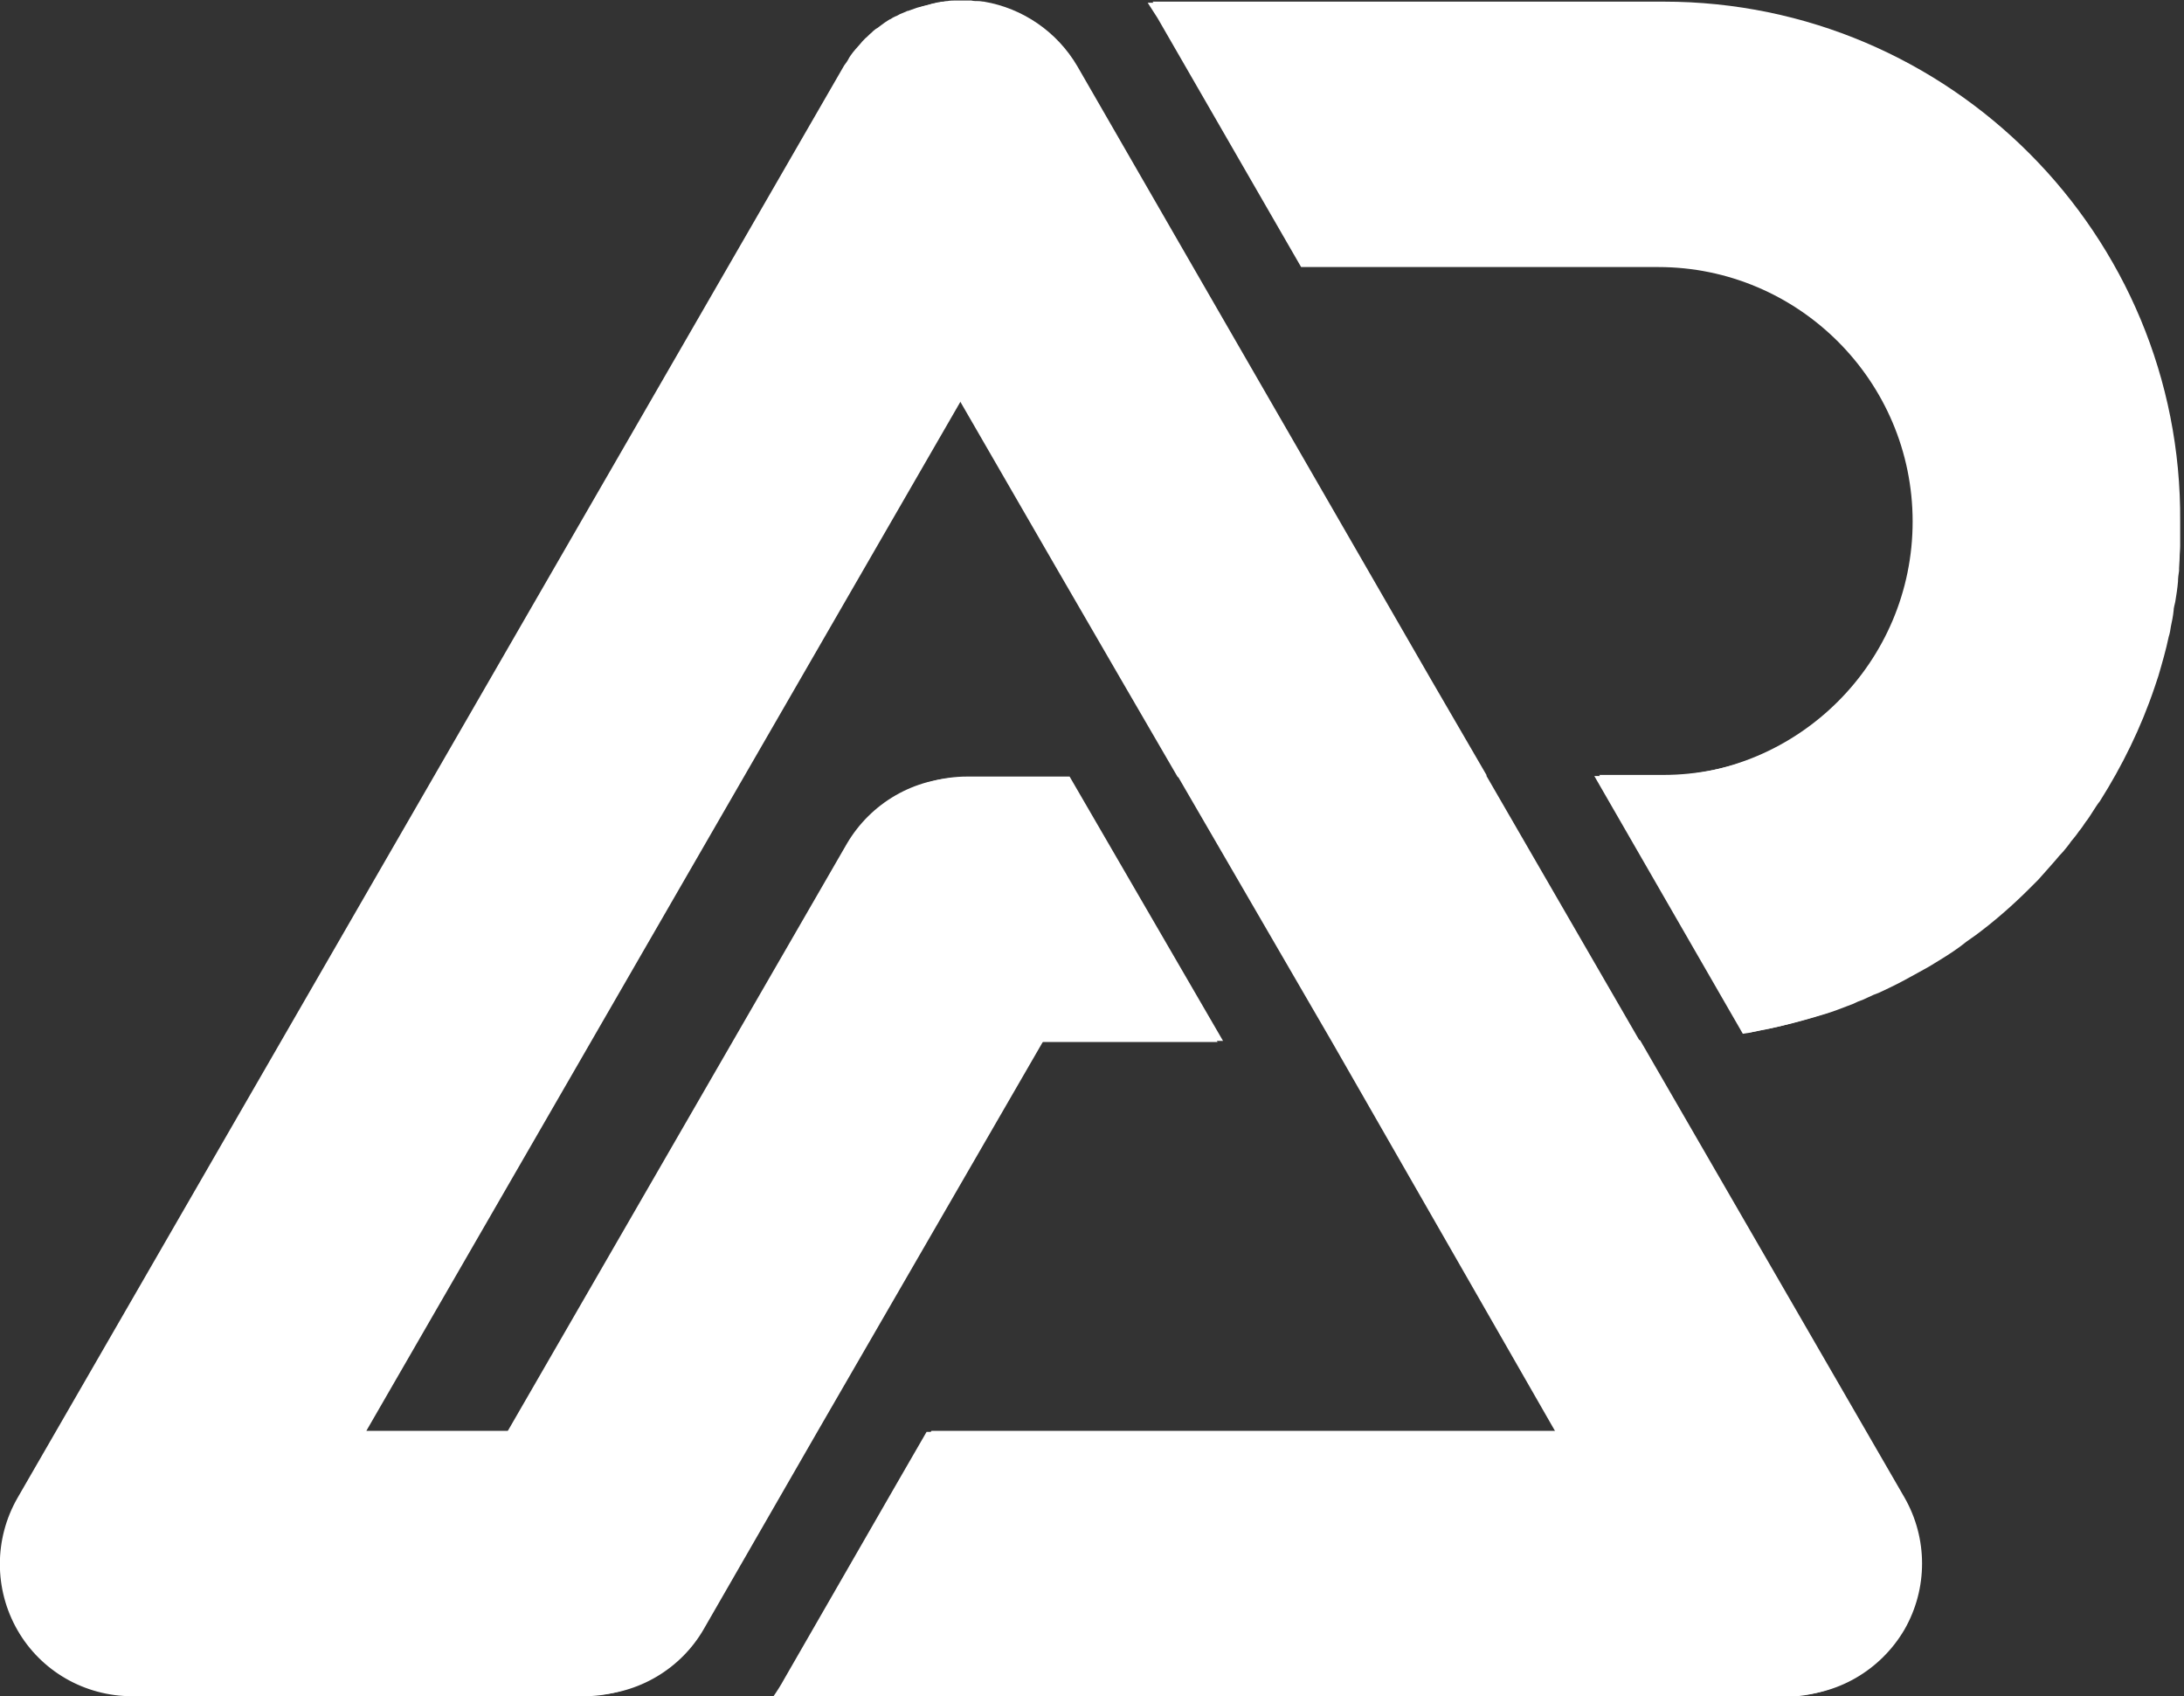
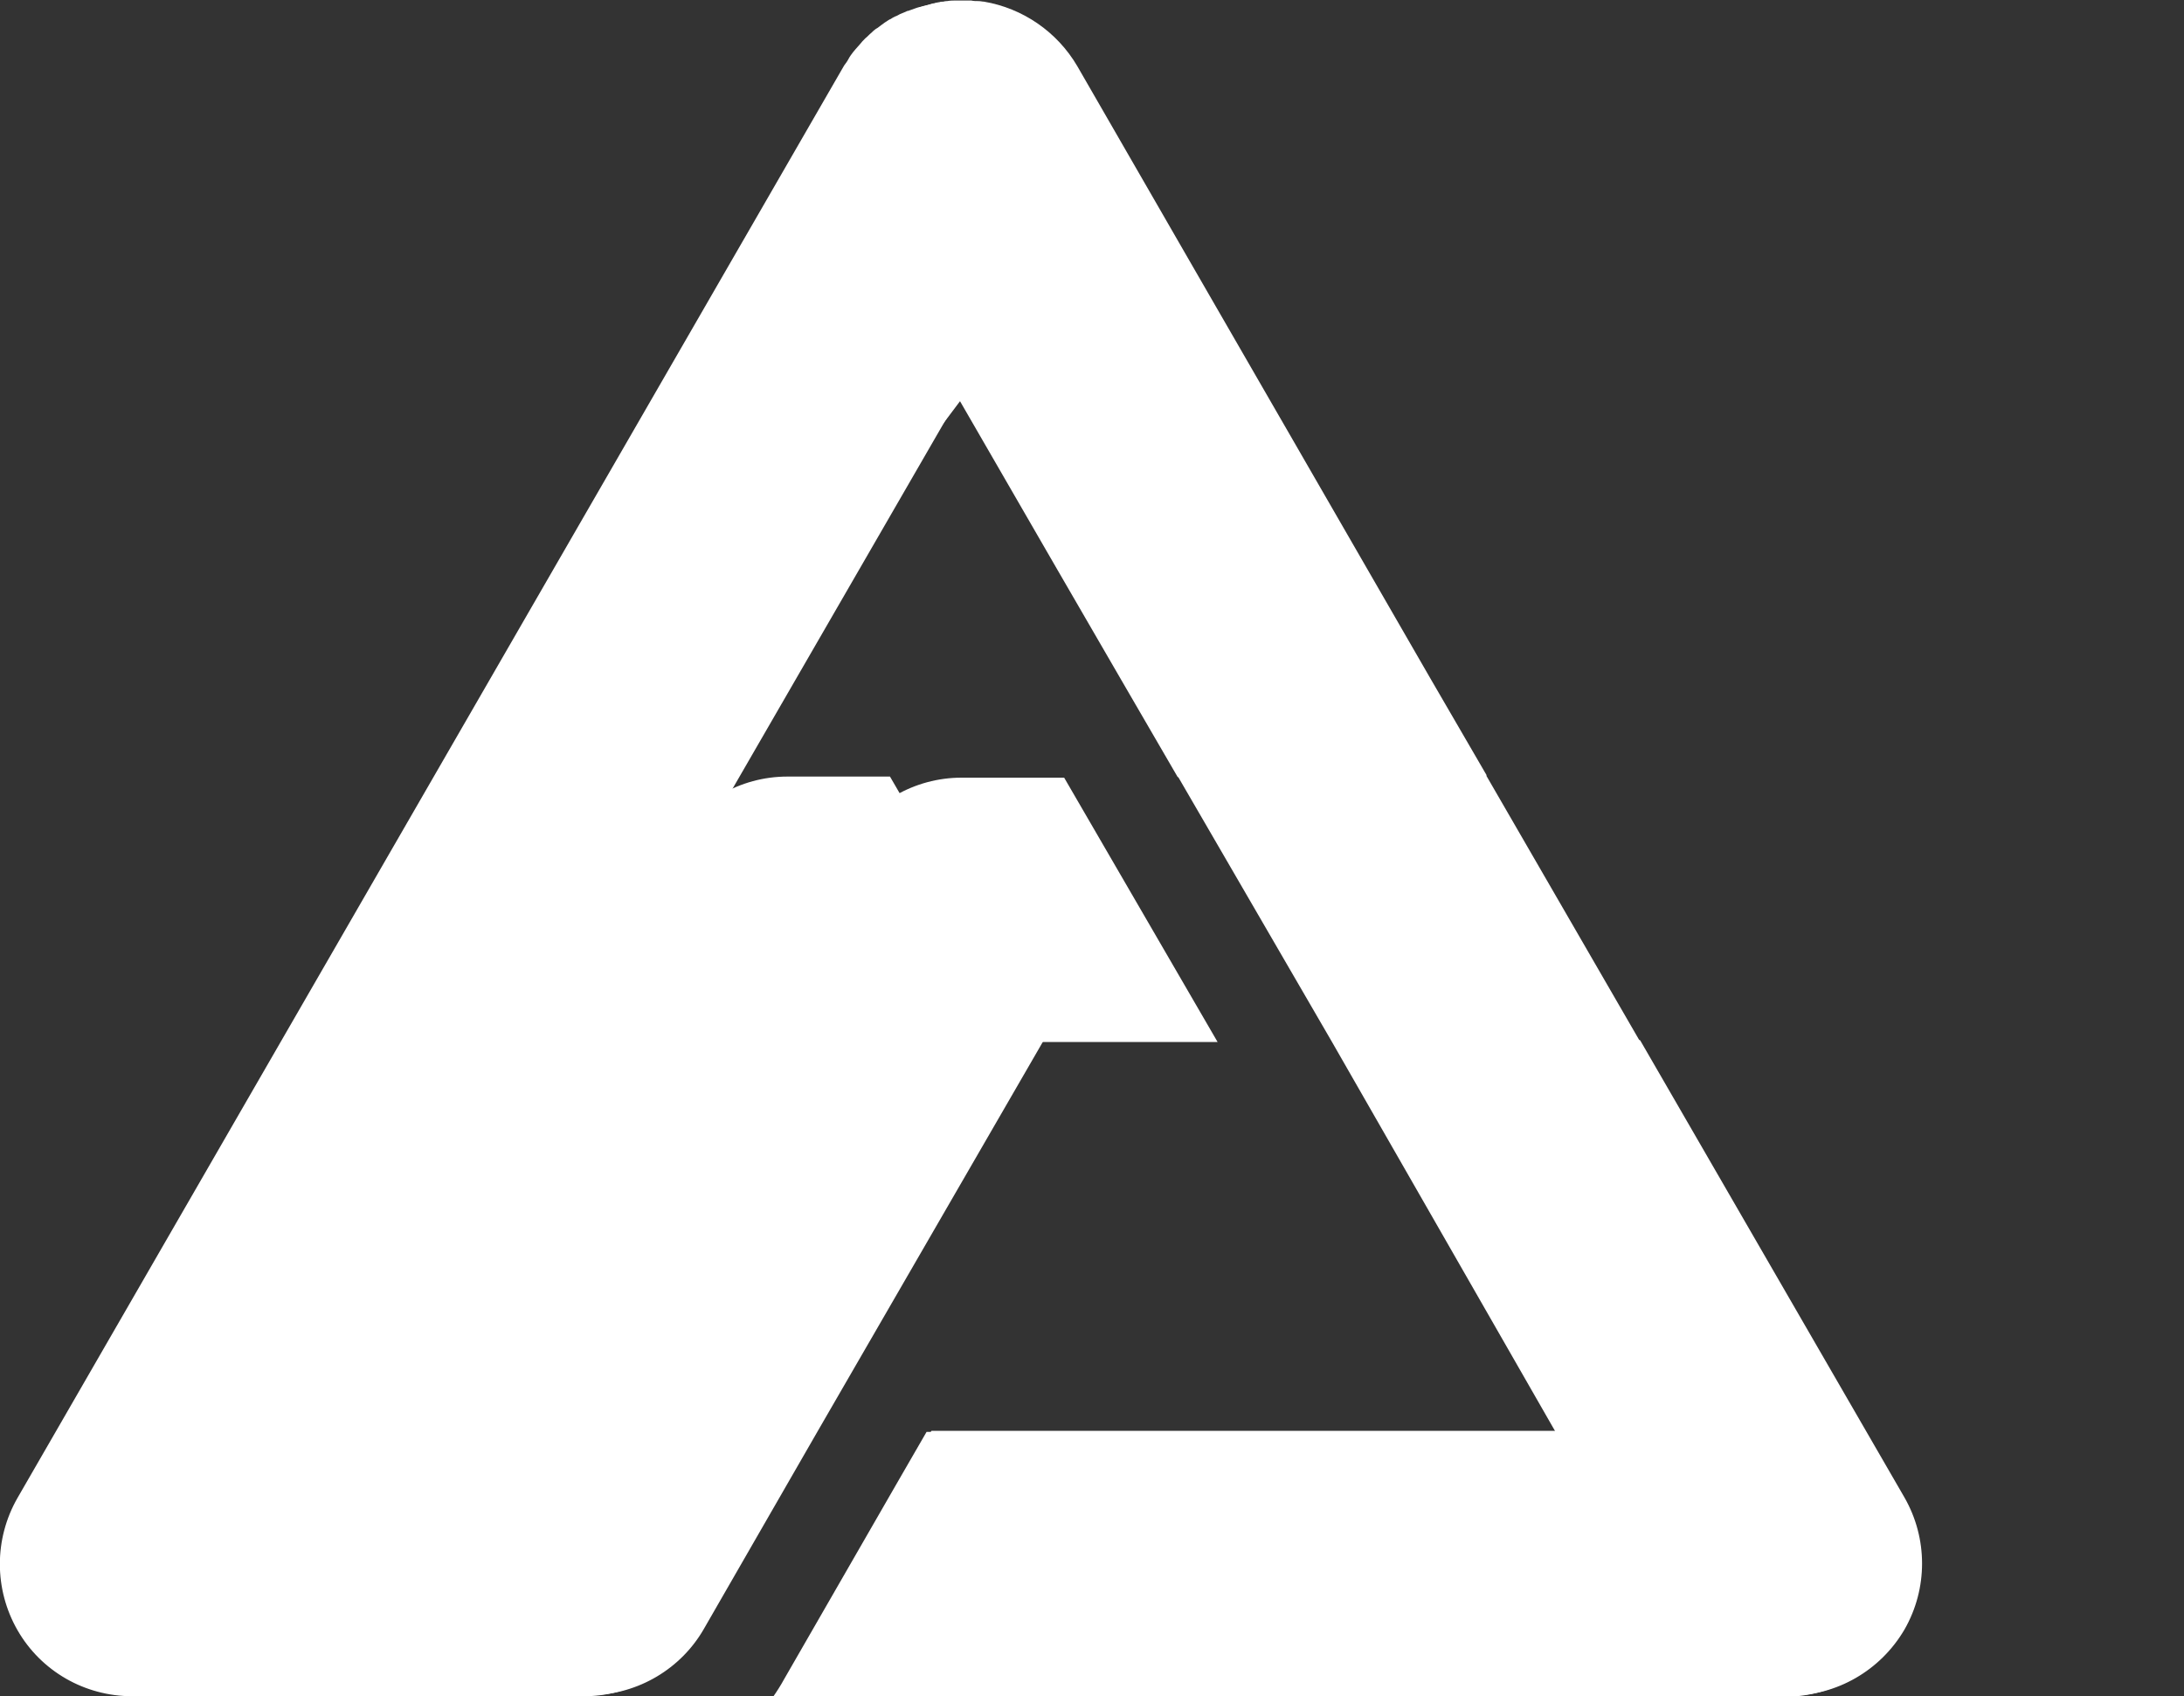
<svg xmlns="http://www.w3.org/2000/svg" id="Layer_4" viewBox="0 0 40 31.06">
  <rect x="0" y="0" width="40" height="31.06" fill="#333333" stroke="none" />
  <defs>
    <style>.cls-1{font-size:11.26px;}.cls-1,.cls-2,.cls-3{fill:#ffffff;}.cls-1,.cls-3{font-family:Verdana-Bold, Verdana;font-weight:700;}.cls-4{fill:#ffffff;}.cls-3{font-size:16.9px;}</style>
  </defs>
  <path class="cls-4" d="m29.93,19.06l-2.8-4.84h.01l-1.04-1.79-2.59-4.49-1.76-3.05-2.11-3.66c-.37-.63-1-1.06-1.71-1.18-.03,0-.06-.01-.1-.01-.04,0-.09,0-.13-.01-.05,0-.11,0-.16,0s-.11,0-.16,0h0s-.08,0-.12.01h0s-.05,0-.07.01c-.02,0-.05,0-.07.01-.03,0-.06.01-.09.02,0,0,0,0,0,0-.08.02-.15.04-.23.06,0,0,0,0,0,0-.06.02-.11.04-.17.06-.01,0-.02,0-.03.01-.04.02-.08.03-.12.05-.02.01-.05.03-.08.04,0,0-.01,0-.02.01-.03.01-.05.03-.07.04-.01,0-.02.01-.04.02-.05.03-.09.06-.13.09-.03.02-.06.05-.1.07-.03.02-.06.05-.08.07-.04.03-.07.07-.11.1,0,0,0,0-.01.01-.03.03-.06.06-.09.1-.03.03-.05.06-.08.09,0,0,0,0,0,0-.02.02-.03.04-.05.06-.03.04-.06.08-.08.12-.02.04-.05.08-.08.12L.32,27.43c-.43.75-.43,1.67,0,2.42.43.75,1.23,1.21,2.1,1.21h8.28s.03,0,.05,0c.84-.02,1.62-.48,2.04-1.21l2.09-3.63,4.13-7.14h3.29s0,0,0,0l-2.81-4.84h-1.88c-.86,0-1.66.46-2.1,1.21l-6.22,10.77h-2.68S17.55,7.29,17.55,7.29l1.78,3.08,1.2,2.07,1.04,1.79h.01l2.81,4.84,4.1,7.15h-11.52l-.52.9-2.09,3.63c-.06.11-.13.22-.2.32h18.53c.86,0,1.66-.46,2.1-1.21.43-.75.43-1.67,0-2.42l-4.84-8.37Z" />
-   <path class="cls-4" d="m30.38.05h-9.36c.06.09.12.19.18.28l2.63,4.56h6.54c2.57,0,4.66,2.09,4.66,4.66s-2.09,4.66-4.66,4.66h-1.17s2.72,4.72,2.72,4.72c.07-.01.14-.02.21-.04.07-.01.14-.03.21-.04.28-.06.55-.13.82-.21.07-.02.13-.04.2-.06.13-.04.26-.09.39-.14.06-.02.13-.05.19-.08.06-.02.13-.05.19-.08.06-.03.13-.06.19-.08.06-.03.13-.06.19-.09.19-.09.37-.19.55-.29.06-.03.12-.07.18-.1.06-.04.12-.07.18-.11.18-.11.35-.22.51-.35.06-.04.11-.08.17-.12.35-.26.68-.55.99-.86.05-.05.1-.1.15-.15.05-.06.11-.12.16-.18.05-.06.1-.11.15-.17.05-.06.1-.12.15-.17.05-.06.1-.12.14-.18.05-.06.1-.12.14-.18.05-.06.09-.12.13-.18.05-.06.09-.13.13-.19.04-.06.08-.13.13-.19.41-.65.75-1.34,1-2.08.02-.07.05-.14.07-.21.07-.24.14-.48.19-.72.02-.06.03-.12.04-.19.02-.09.04-.19.05-.29,0-.05.02-.11.03-.16.02-.12.04-.25.05-.37,0-.07.01-.13.02-.2,0-.01,0-.02,0-.04,0-.06.01-.13.01-.2,0-.07.01-.14.01-.22,0-.06,0-.13,0-.2,0-.08,0-.16,0-.24C39.88,4.32,35.62.05,30.38.05Z" />
-   <path class="cls-2" d="m30.02,19.04l-2.8-4.84h.01l-1.04-1.79-2.59-4.49-1.76-3.05-2.11-3.66c-.37-.63-1-1.06-1.71-1.18-.03,0-.06-.01-.1-.01-.04,0-.09,0-.13-.01-.05,0-.11,0-.16,0s-.11,0-.16,0h0s-.08,0-.12.01h0s-.05,0-.07.01c-.02,0-.05,0-.07.01-.03,0-.06.01-.09.02,0,0,0,0,0,0-.08.02-.15.04-.23.06,0,0,0,0,0,0-.06.02-.11.04-.17.06-.01,0-.02,0-.03.01-.04.02-.08.03-.12.05-.02.01-.05.03-.08.04,0,0-.01,0-.02.01-.03.01-.05.03-.07.04-.01,0-.02.01-.04.02-.05.03-.09.06-.13.09-.03.02-.06.05-.1.07-.03.02-.06.05-.08.07-.04.03-.07.07-.11.1,0,0,0,0-.01.01-.03.03-.06.06-.09.1-.03.03-.05.06-.08.09,0,0,0,0,0,0-.02.02-.03.04-.05.06-.03.04-.06.08-.08.12-.02.04-.05.08-.08.12L.42,27.41c-.43.75-.43,1.67,0,2.42.43.75,1.23,1.21,2.1,1.21h8.28s.03,0,.05,0c.84-.02,1.62-.48,2.04-1.21l2.09-3.63,4.13-7.14h3.29s0,0,0,0l-2.81-4.84h-1.88c-.86,0-1.66.46-2.1,1.21l-6.22,10.77h-2.68S17.64,7.27,17.64,7.27l1.78,3.08,1.2,2.07,1.04,1.79h.01l2.81,4.84,4.1,7.15h-11.52l-.52.9-2.09,3.63c-.06.11-.13.22-.2.32h18.53c.86,0,1.66-.46,2.1-1.21.43-.75.43-1.67,0-2.42l-4.84-8.37Z" />
-   <path class="cls-2" d="m30.47.03h-9.36c.06.09.12.19.18.28l2.63,4.56h6.54c2.57,0,4.66,2.09,4.66,4.66s-2.09,4.66-4.66,4.66h-1.17s2.72,4.72,2.72,4.72c.07-.01.14-.02.21-.04.07-.01.14-.03.21-.04.28-.06.55-.13.82-.21.07-.02.13-.04.2-.06.13-.04.26-.09.39-.14.06-.02.13-.05.19-.08.06-.02.13-.05.19-.08.06-.03.13-.06.19-.08.06-.03.13-.06.19-.09.19-.09.37-.19.55-.29.06-.03.12-.07.18-.1.06-.04.12-.07.18-.11.18-.11.35-.22.51-.35.06-.04.11-.08.17-.12.35-.26.68-.55.99-.86.05-.05.1-.1.15-.15.05-.06.11-.12.16-.18.05-.06.1-.11.15-.17.05-.06.1-.12.15-.17.05-.06.1-.12.14-.18.05-.06.1-.12.14-.18.05-.06.09-.12.13-.18.05-.06.09-.13.13-.19.04-.06.08-.13.13-.19.41-.65.75-1.34,1-2.08.02-.07.05-.14.07-.21.07-.24.14-.48.19-.72.02-.06.03-.12.04-.19.02-.09.04-.19.05-.29,0-.05.02-.11.03-.16.02-.12.04-.25.05-.37,0-.07.01-.13.02-.2,0-.01,0-.02,0-.04,0-.06.01-.13.01-.2,0-.07.01-.14.01-.22,0-.06,0-.13,0-.2,0-.08,0-.16,0-.24C39.97,4.3,35.71.03,30.47.03Z" />
+   <path class="cls-2" d="m30.02,19.04l-2.8-4.84h.01l-1.04-1.79-2.59-4.49-1.76-3.05-2.11-3.66c-.37-.63-1-1.06-1.71-1.18-.03,0-.06-.01-.1-.01-.04,0-.09,0-.13-.01-.05,0-.11,0-.16,0s-.11,0-.16,0h0s-.08,0-.12.01h0s-.05,0-.07.01c-.02,0-.05,0-.07.01-.03,0-.06.01-.09.02,0,0,0,0,0,0-.08.02-.15.04-.23.06,0,0,0,0,0,0-.06.02-.11.04-.17.06-.01,0-.02,0-.03.01-.04.02-.08.03-.12.05-.02.01-.05.03-.08.04,0,0-.01,0-.02.01-.03.01-.05.03-.07.04-.01,0-.02.01-.04.02-.05.03-.09.06-.13.09-.03.02-.06.05-.1.07-.03.02-.06.05-.08.07-.04.03-.07.07-.11.1,0,0,0,0-.01.01-.03.03-.06.06-.09.1-.03.03-.05.06-.08.09,0,0,0,0,0,0-.02.02-.03.04-.05.06-.03.04-.06.08-.08.12-.02.04-.05.08-.08.12L.42,27.41c-.43.75-.43,1.67,0,2.42.43.75,1.23,1.21,2.1,1.21h8.28s.03,0,.05,0c.84-.02,1.62-.48,2.04-1.21l2.09-3.63,4.13-7.14s0,0,0,0l-2.81-4.84h-1.88c-.86,0-1.66.46-2.1,1.21l-6.22,10.77h-2.68S17.64,7.27,17.64,7.27l1.78,3.08,1.2,2.07,1.04,1.79h.01l2.81,4.84,4.1,7.15h-11.52l-.52.9-2.09,3.63c-.06.11-.13.22-.2.32h18.53c.86,0,1.66-.46,2.1-1.21.43-.75.43-1.67,0-2.42l-4.84-8.37Z" />
</svg>